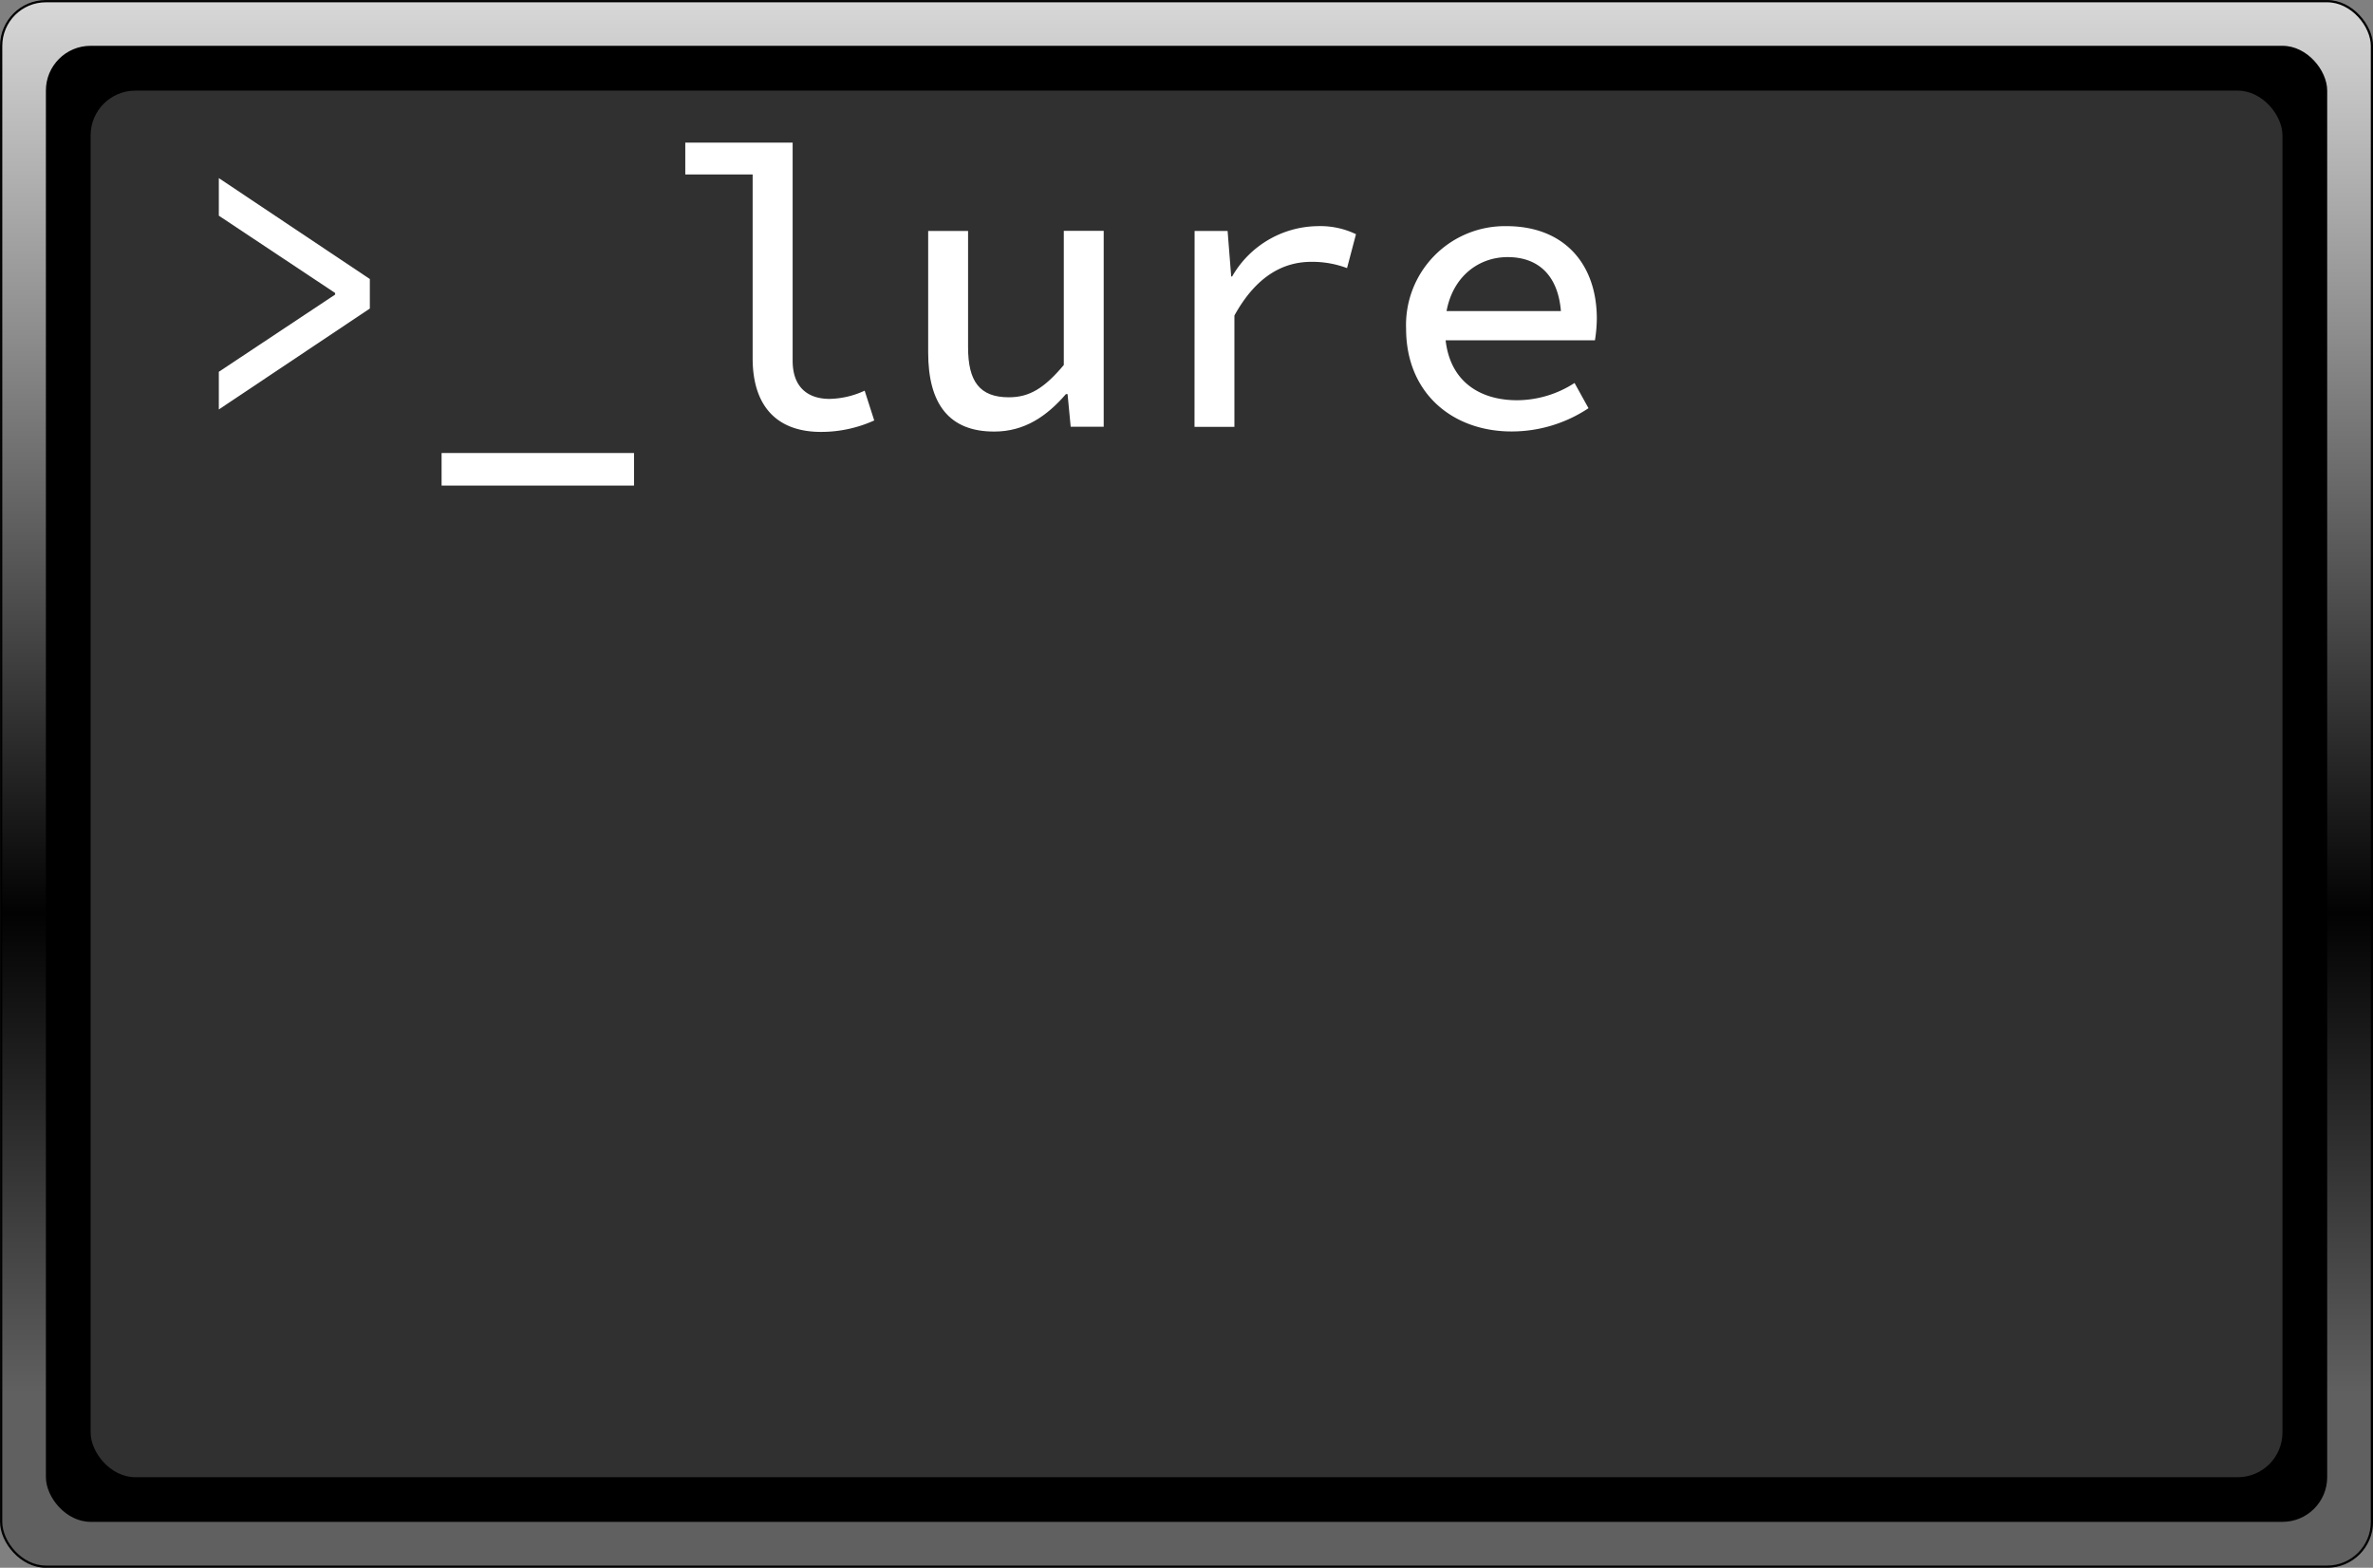
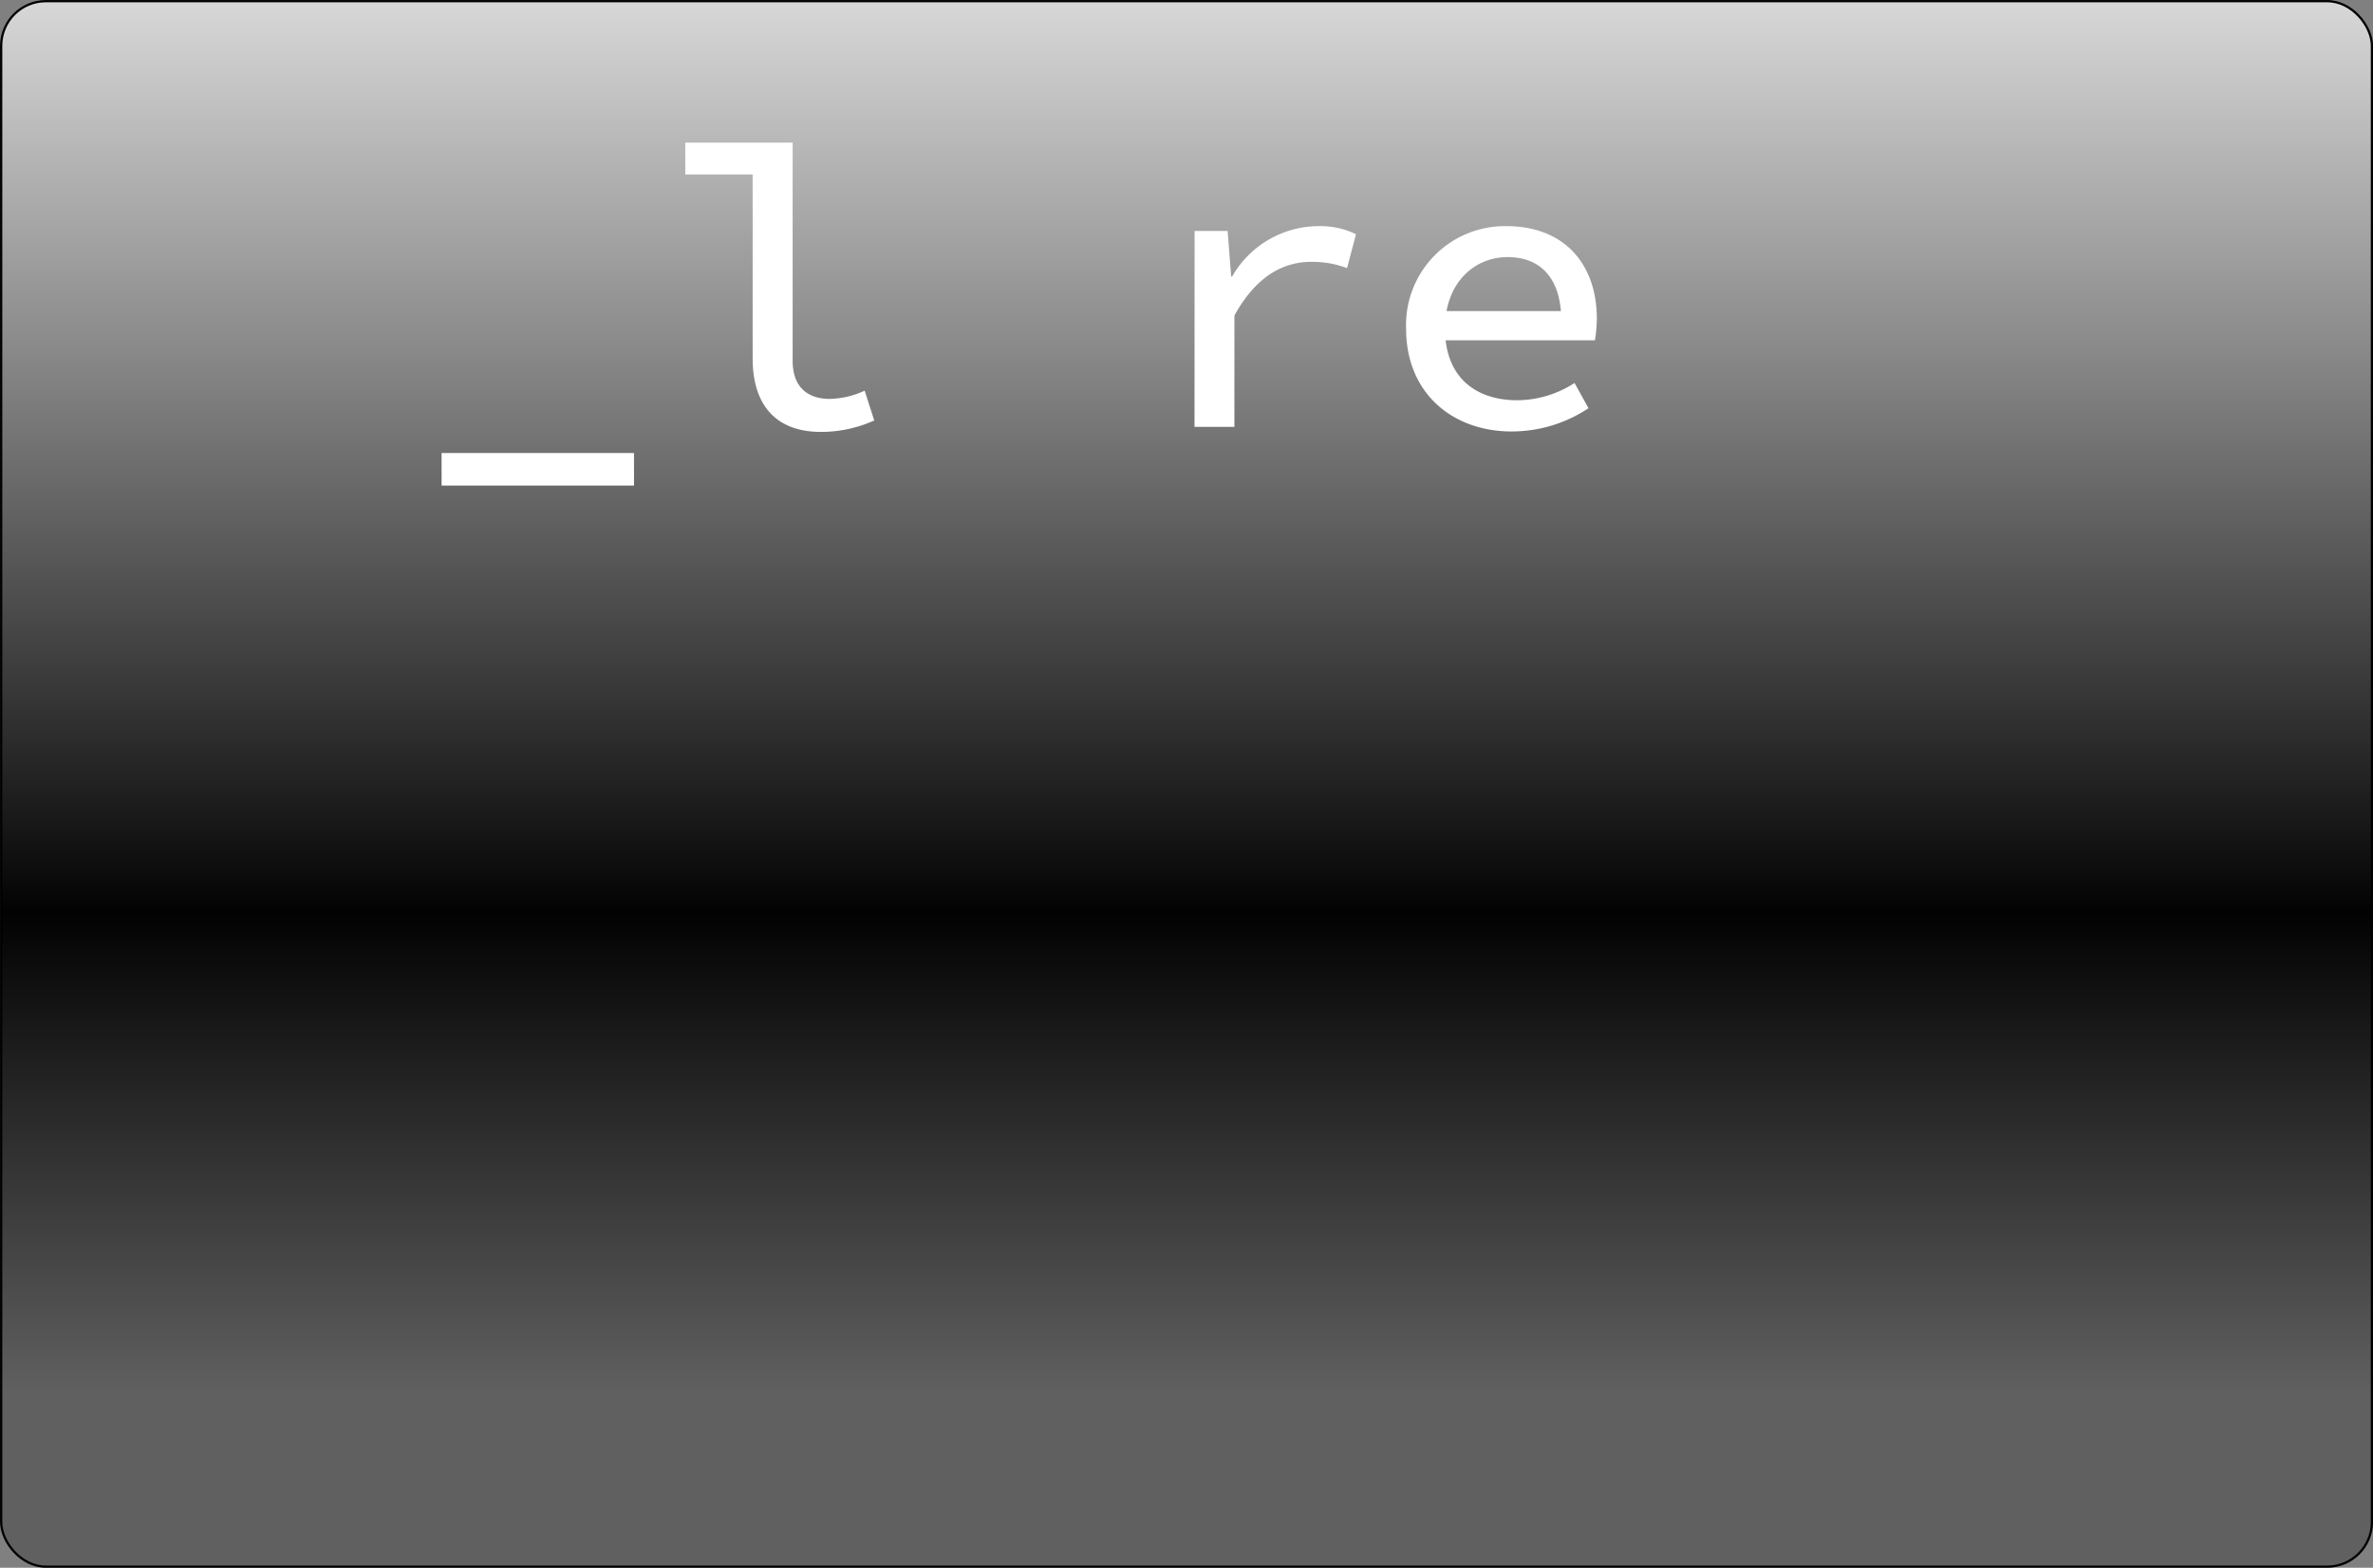
<svg xmlns="http://www.w3.org/2000/svg" viewBox="0 0 265.25 175.25">
  <rect x="0" y="0" width="265.25" height="175.25" fill="#808080" stroke="none" />
  <defs>
    <style>.cls-1{stroke:#000;stroke-miterlimit:10;stroke-width:0.25px;fill:url(#linear-gradient);}.cls-2{fill:#303030;}.cls-3{fill:#fff;}</style>
    <linearGradient id="linear-gradient" x1="132.63" y1="-23.18" x2="132.63" y2="155.77" gradientUnits="userSpaceOnUse">
      <stop offset="0" stop-color="#fff" />
      <stop offset="0.11" stop-color="#dfdfdf" />
      <stop offset="0.34" stop-color="#8c8c8c" />
      <stop offset="0.68" stop-color="#0a0a0a" />
      <stop offset="0.7" stop-color="#020202" />
      <stop offset="1" stop-color="#606060" />
    </linearGradient>
  </defs>
  <title>Asset 1</title>
  <g id="Layer_2" data-name="Layer 2">
    <g id="Layer_4" data-name="Layer 4">
      <rect class="cls-1" x="0.13" y="0.13" width="265" height="175" rx="5" />
-       <rect x="5.13" y="5.12" width="255" height="165" rx="5" />
-       <rect class="cls-2" x="10.13" y="10.13" width="245" height="155" rx="5" />
-       <path class="cls-3" d="M31.59,41.56l13-8.63v-.18l-13-8.64v-4.2L48.47,31.19v3.3L31.59,45.77Z" transform="translate(-7.13)" />
      <path class="cls-3" d="M56.49,50.64H78v3.64H56.49Z" transform="translate(-7.13)" />
      <path class="cls-3" d="M91.26,40.05V19.5H83.73V15.94h12V40.32c0,3,1.73,4.27,4.13,4.27a9.73,9.73,0,0,0,3.92-.92L104.85,47a14.39,14.39,0,0,1-6,1.28C93.91,48.26,91.26,45.34,91.26,40.05Z" transform="translate(-7.13)" />
-       <path class="cls-3" d="M110.88,39.41V25.82h4.46v13c0,3.79,1.27,5.59,4.56,5.59,2.29,0,3.95-1,6.14-3.61v-15h4.46v21.9h-3.69l-.35-3.65h-.18c-2.14,2.48-4.64,4.19-8,4.19C113.19,48.26,110.88,45.11,110.88,39.41Z" transform="translate(-7.13)" />
      <path class="cls-3" d="M140.66,25.82h3.69l.4,5.08h.11a11.17,11.17,0,0,1,9.54-5.62,9.16,9.16,0,0,1,4.3.9l-1,3.79a11,11,0,0,0-4-.7c-3.14,0-6.16,1.6-8.59,6V47.72h-4.46Z" transform="translate(-7.13)" />
      <path class="cls-3" d="M164.3,36.73a11.05,11.05,0,0,1,11.23-11.45c6.43,0,10.09,4.22,10.09,10.34a16,16,0,0,1-.21,2.42h-18V34.77h15.24l-1,1.09c0-4.74-2.3-7.12-6-7.12s-7,2.83-7,8c0,5.38,3.37,8,8.08,8a11.89,11.89,0,0,0,6.4-1.93l1.56,2.82a15.5,15.5,0,0,1-8.53,2.6C169.55,48.26,164.3,44,164.3,36.73Z" transform="translate(-7.13)" />
    </g>
  </g>
</svg>